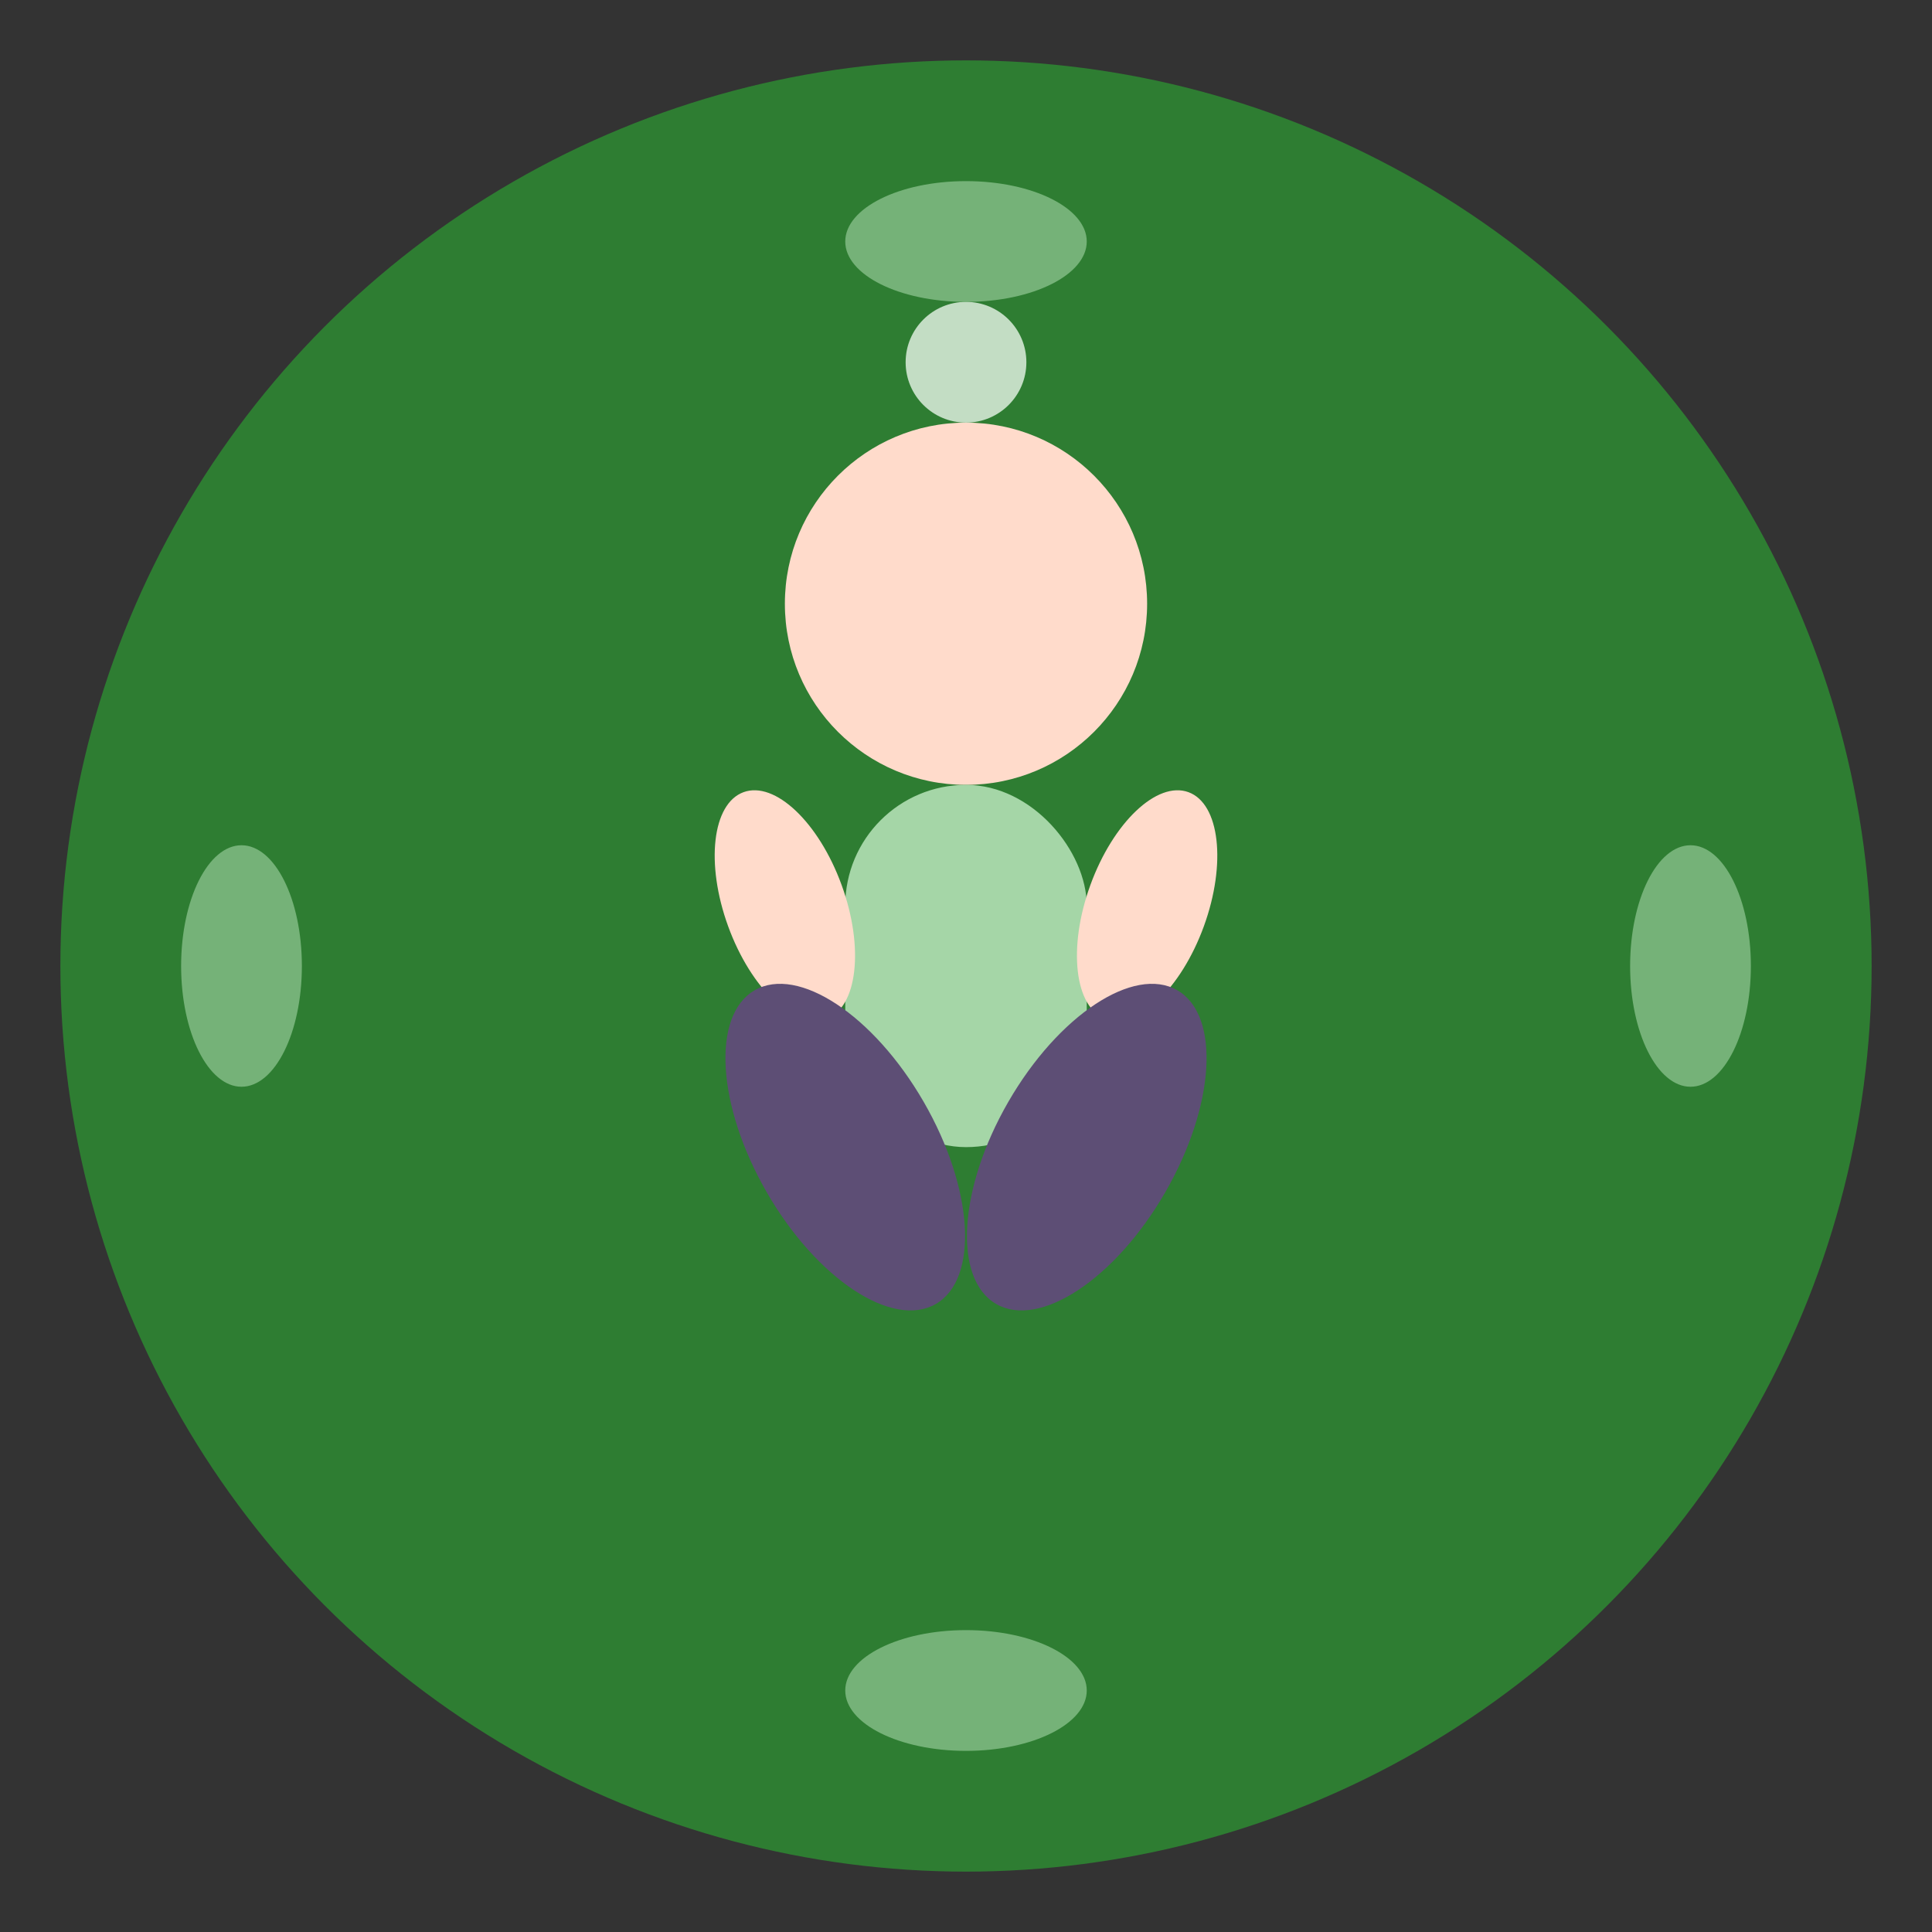
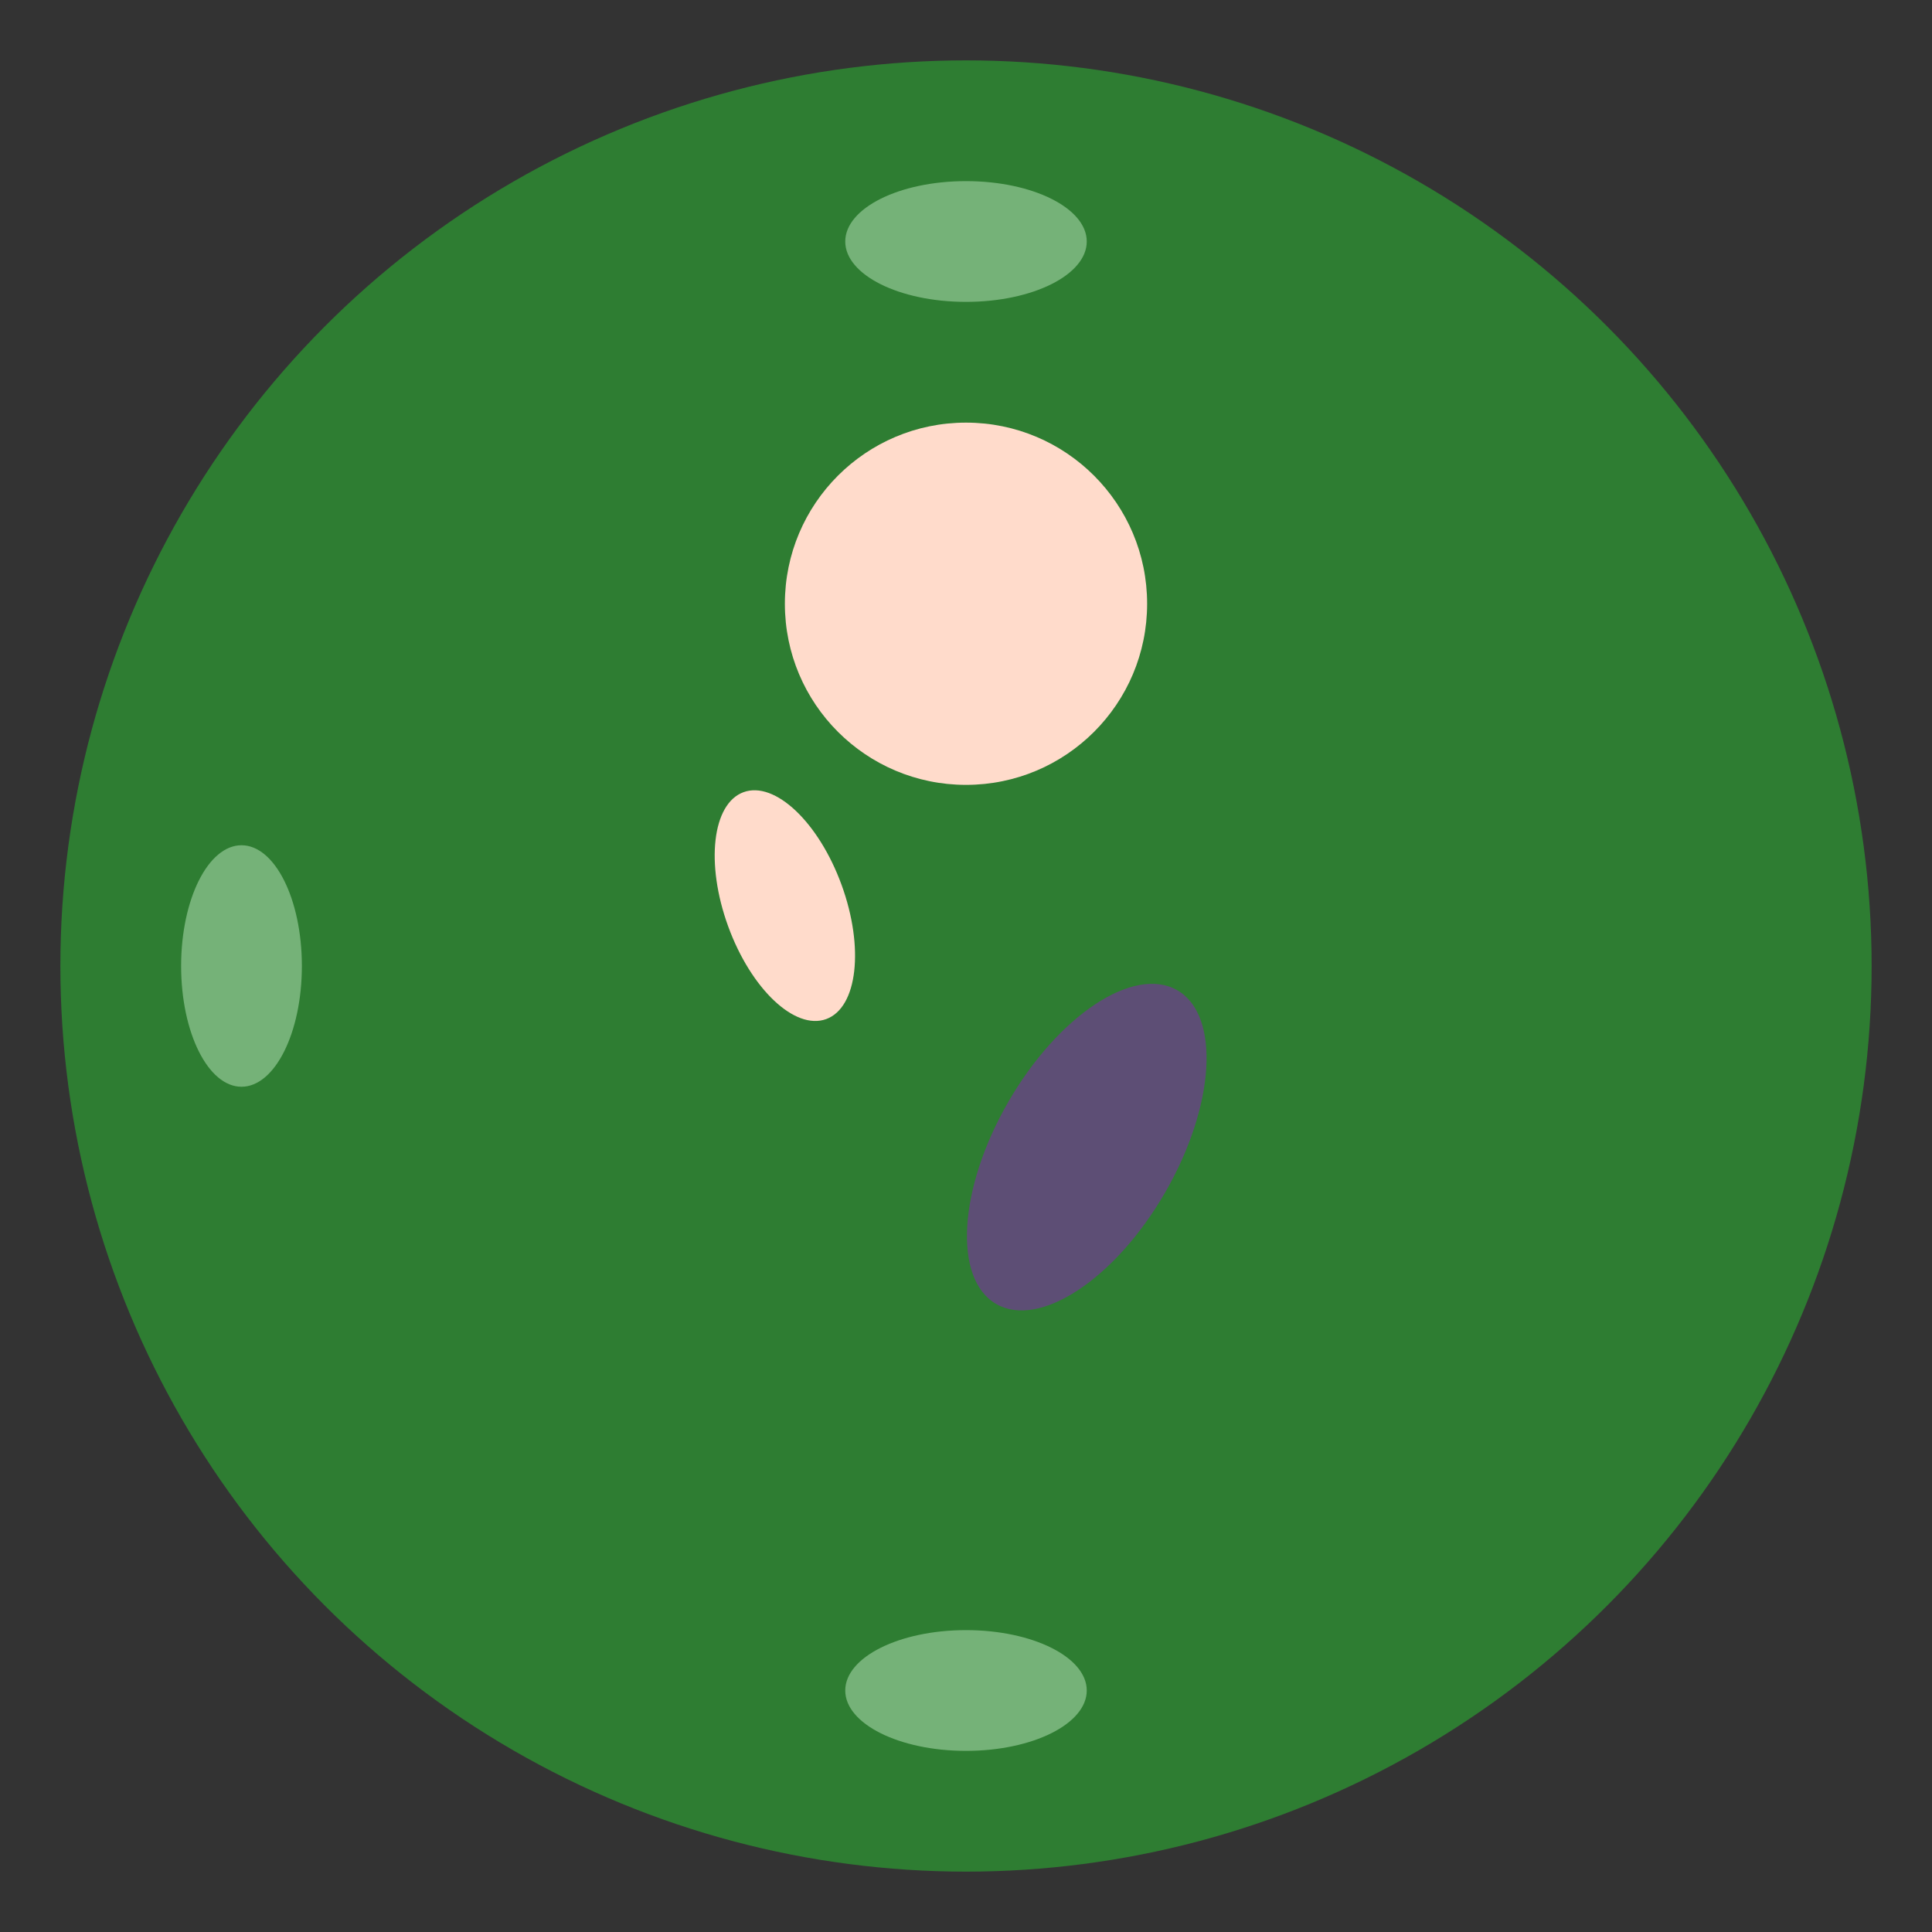
<svg xmlns="http://www.w3.org/2000/svg" width="32" height="32" viewBox="0 0 32 32" fill="none">
  <rect x="0" y="0" width="32" height="32" fill="#333333" stroke="none" />
  <circle cx="16" cy="16" r="15" fill="#2E7D32" />
  <g transform="translate(16, 16)">
    <circle cx="0" cy="-6" r="3" fill="#FFDBCB" />
-     <rect x="-2" y="-3" width="4" height="6" rx="2" fill="#A5D6A7" />
    <ellipse cx="-3" cy="-1" rx="1" ry="2" fill="#FFDBCB" transform="rotate(-20 -3 -1)" />
-     <ellipse cx="3" cy="-1" rx="1" ry="2" fill="#FFDBCB" transform="rotate(20 3 -1)" />
-     <ellipse cx="-2" cy="3" rx="1.5" ry="3" fill="#5D4E75" transform="rotate(-30 -2 3)" />
    <ellipse cx="2" cy="3" rx="1.5" ry="3" fill="#5D4E75" transform="rotate(30 2 3)" />
-     <circle cx="0" cy="-10" r="1" fill="#E8F5E8" opacity="0.8" />
  </g>
  <g fill="#A5D6A7" opacity="0.6">
    <ellipse cx="16" cy="4" rx="2" ry="1" transform="rotate(0 16 4)" />
-     <ellipse cx="28" cy="16" rx="2" ry="1" transform="rotate(90 28 16)" />
    <ellipse cx="16" cy="28" rx="2" ry="1" transform="rotate(180 16 28)" />
    <ellipse cx="4" cy="16" rx="2" ry="1" transform="rotate(270 4 16)" />
  </g>
</svg>